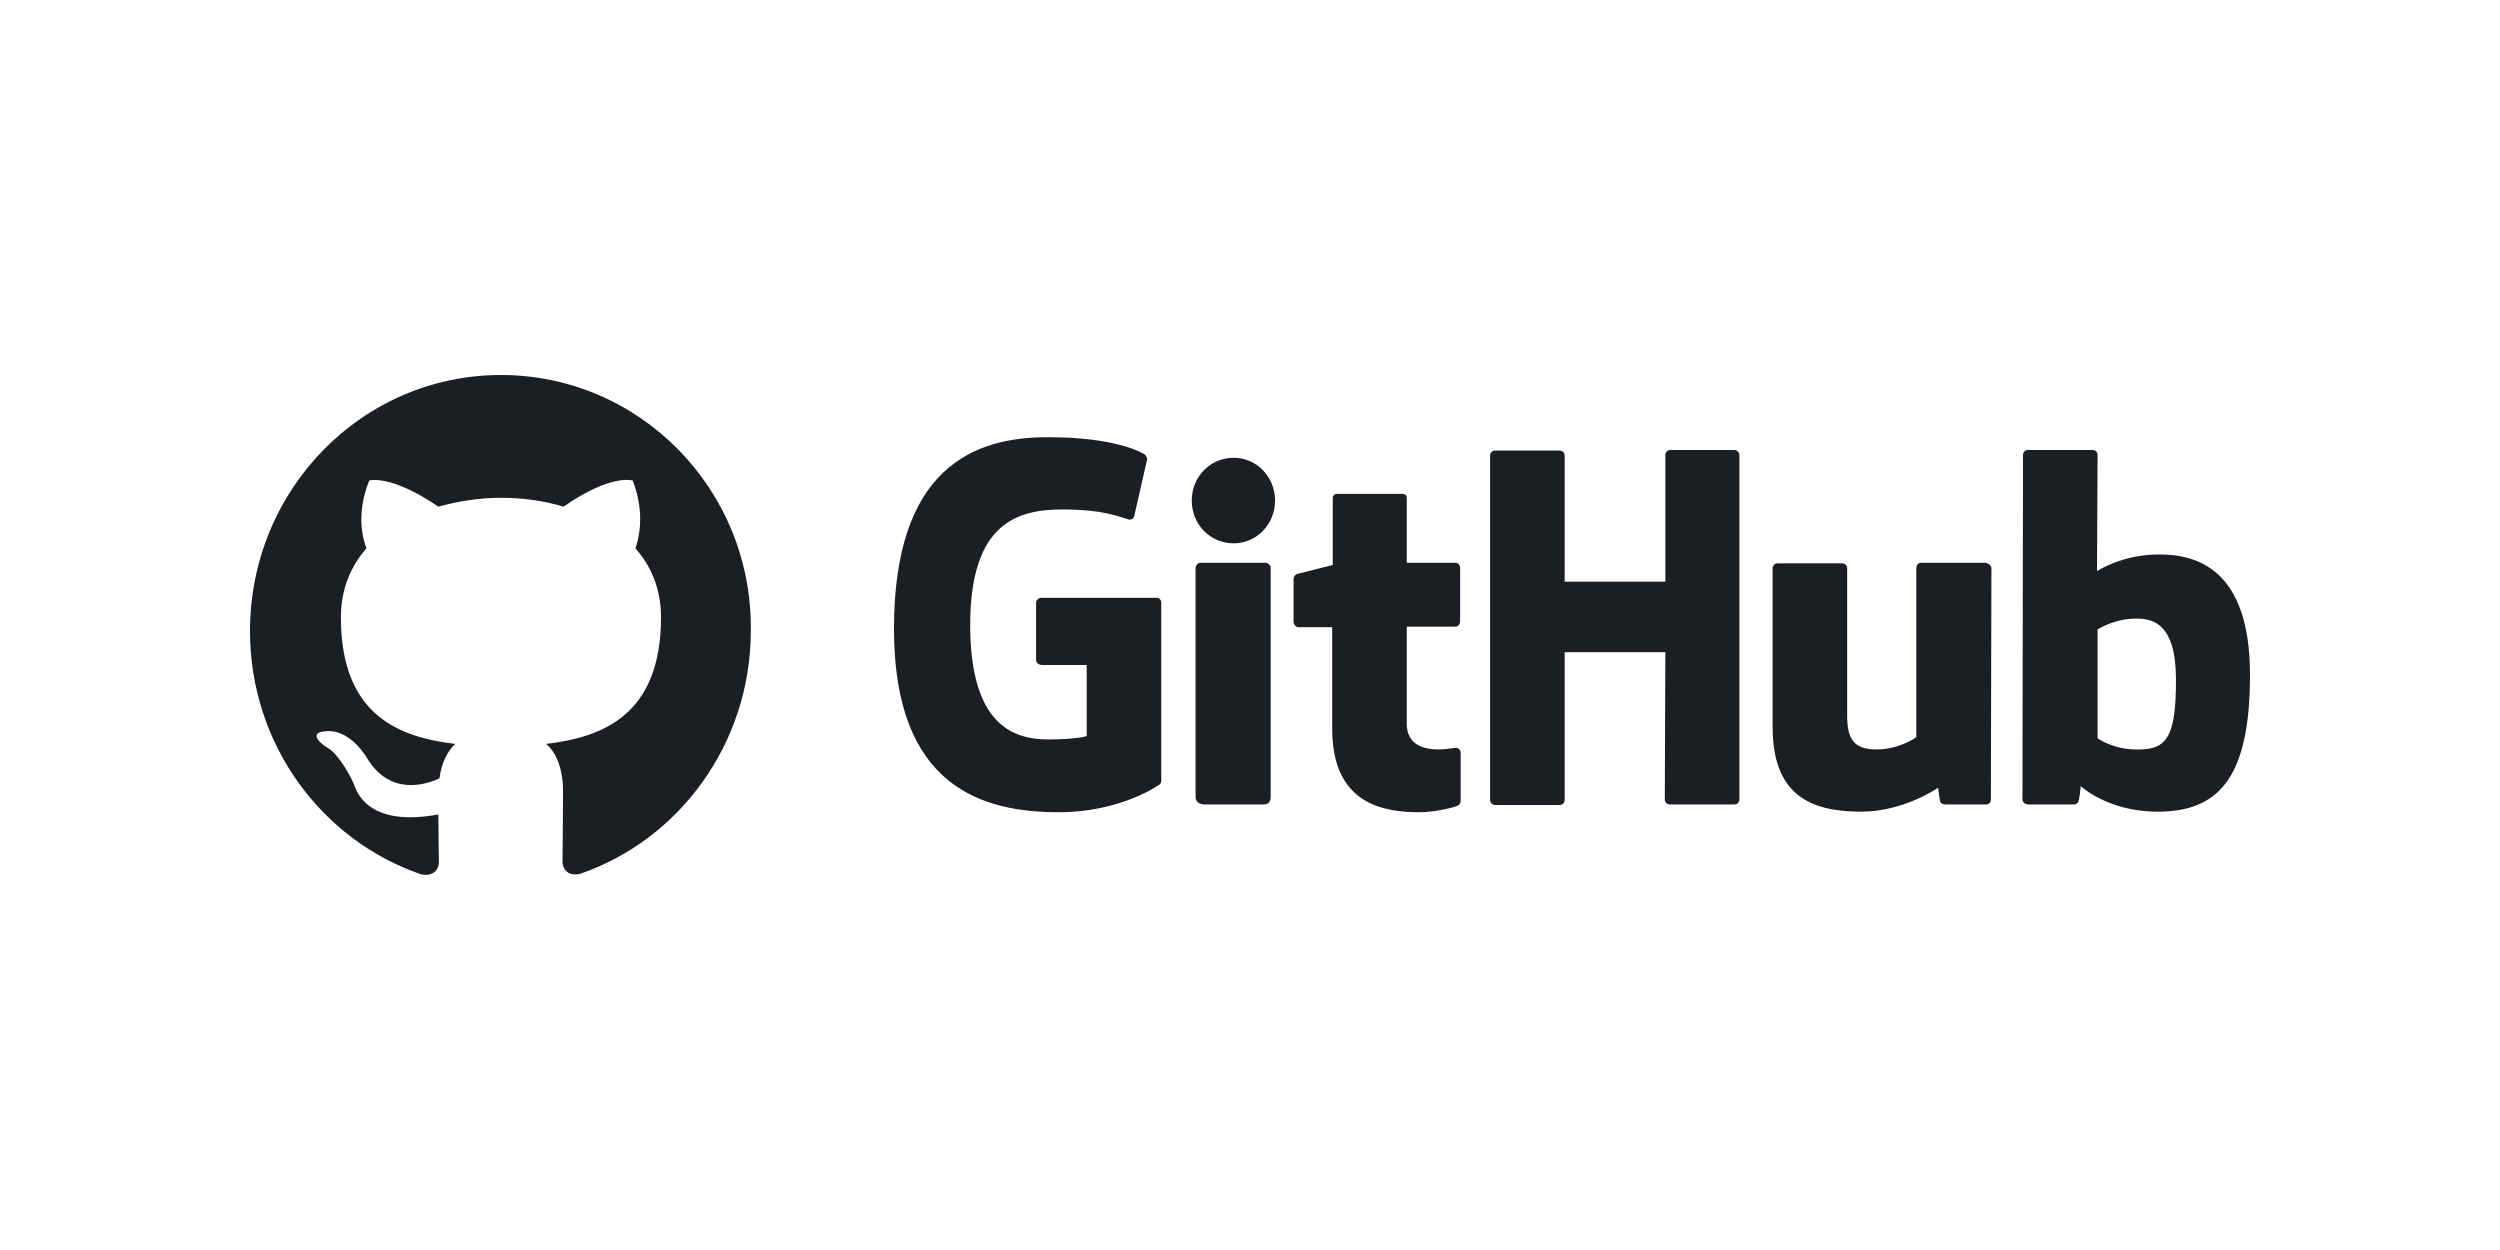
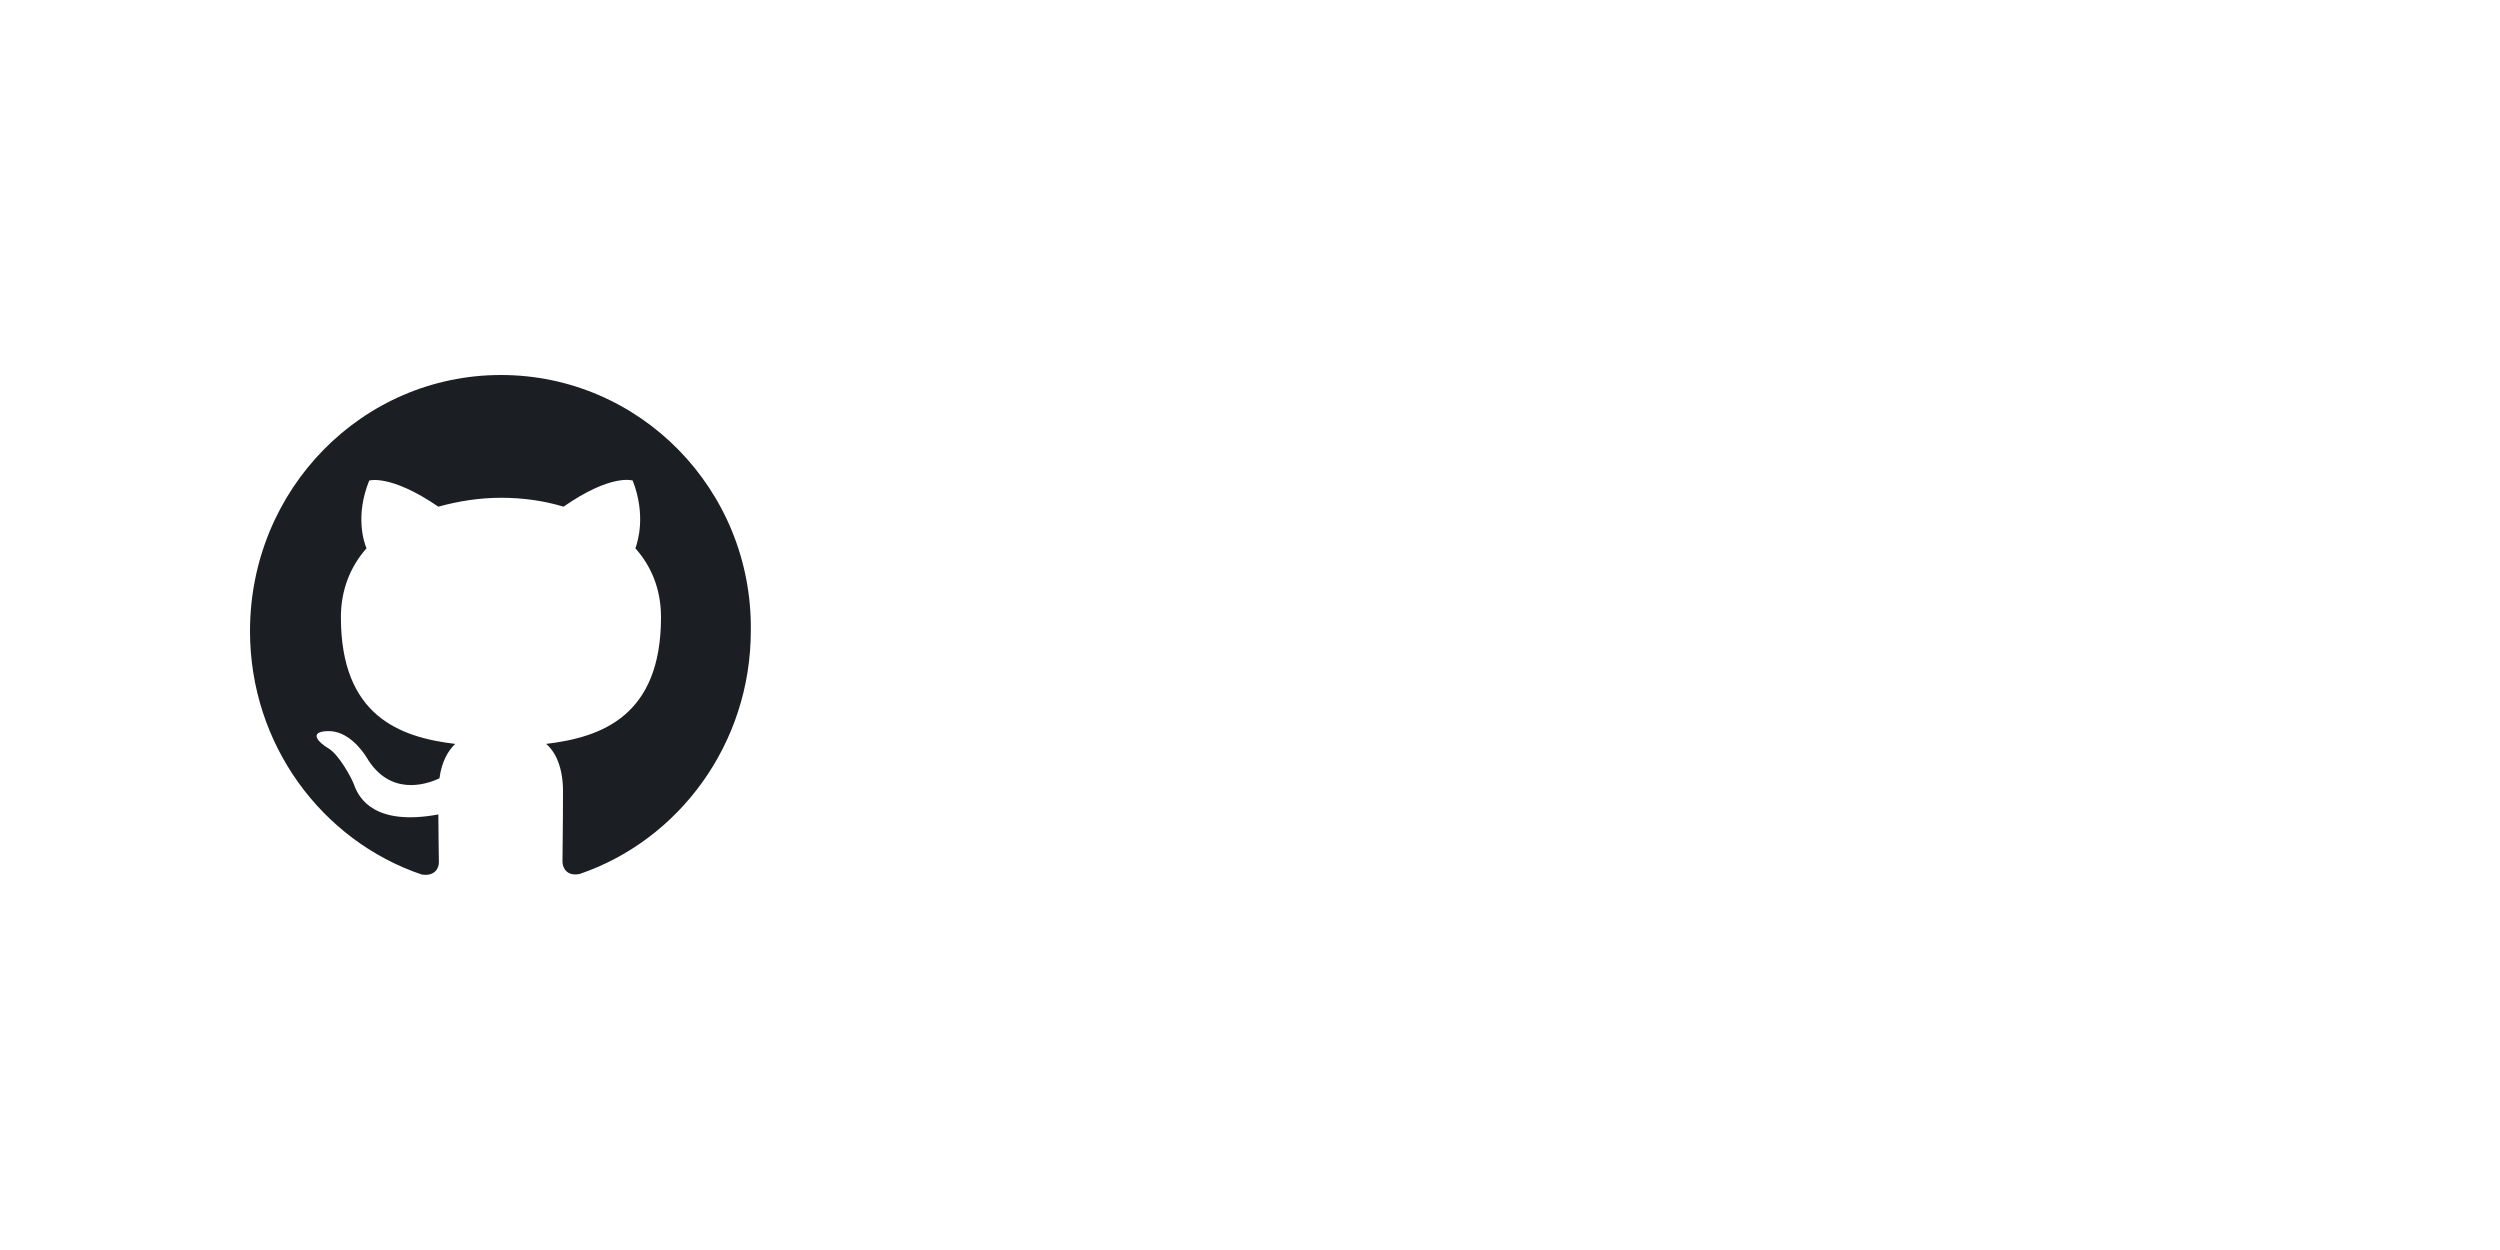
<svg xmlns="http://www.w3.org/2000/svg" width="100" height="50" viewBox="0 0 100 50" fill="none">
  <g clip-path="url(#clip0_2036_2777)">
    <path d="M20.038 15C14.486 15 10 19.578 10 25.244C10 29.778 12.874 33.622 16.859 34.978C17.36 35.067 17.556 34.756 17.556 34.489C17.556 34.244 17.534 33.444 17.534 32.578C15.008 33.044 14.355 31.956 14.159 31.378C14.05 31.089 13.549 30.178 13.136 29.933C12.787 29.733 12.286 29.267 13.114 29.244C13.898 29.222 14.464 29.978 14.66 30.289C15.574 31.844 17.011 31.4 17.578 31.133C17.665 30.467 17.926 30.022 18.209 29.756C15.966 29.489 13.636 28.622 13.636 24.689C13.636 23.578 14.028 22.644 14.66 21.933C14.551 21.667 14.203 20.622 14.769 19.222C14.769 19.222 15.618 18.956 17.534 20.267C18.34 20.044 19.189 19.911 20.038 19.911C20.887 19.911 21.736 20.022 22.542 20.267C24.458 18.933 25.308 19.222 25.308 19.222C25.852 20.622 25.503 21.689 25.416 21.933C26.048 22.644 26.44 23.556 26.44 24.689C26.44 28.622 24.088 29.489 21.845 29.756C22.216 30.067 22.52 30.689 22.52 31.644C22.52 33.022 22.499 34.111 22.499 34.467C22.499 34.733 22.695 35.067 23.195 34.956C27.158 33.6 30.033 29.756 30.033 25.222C30.098 19.578 25.591 15 20.038 15Z" fill="#1B1F24" />
-     <path d="M58.253 29.911H58.231C58.253 29.911 58.253 29.911 58.253 29.911ZM58.253 29.911C58.144 29.911 57.861 29.978 57.556 29.978C56.598 29.978 56.271 29.533 56.271 28.956V25.067H58.209C58.318 25.067 58.405 24.978 58.405 24.822V22.711C58.405 22.6 58.318 22.511 58.209 22.511H56.271V19.911C56.271 19.822 56.206 19.756 56.097 19.756H53.484C53.375 19.756 53.31 19.822 53.31 19.911V22.6C53.31 22.6 51.981 22.933 51.894 22.956C51.807 22.978 51.742 23.067 51.742 23.156V24.844C51.742 24.978 51.829 25.089 51.938 25.089H53.288V29.156C53.288 32.178 55.357 32.489 56.772 32.489C57.425 32.489 58.187 32.289 58.318 32.222C58.383 32.2 58.427 32.111 58.427 32.022V30.156C58.449 30.022 58.361 29.933 58.253 29.911ZM87.039 27.2C87.039 24.956 86.146 24.667 85.21 24.756C84.491 24.8 83.903 25.178 83.903 25.178V29.533C83.903 29.533 84.491 29.956 85.384 29.978C86.647 30.022 87.039 29.556 87.039 27.2ZM90 27C90 31.244 88.65 32.467 86.298 32.467C84.317 32.467 83.228 31.444 83.228 31.444C83.228 31.444 83.184 32.022 83.119 32.089C83.076 32.156 83.032 32.178 82.945 32.178H81.138C81.007 32.178 80.898 32.089 80.898 31.978L80.92 18.2C80.92 18.089 81.007 18 81.116 18H83.707C83.816 18 83.903 18.089 83.903 18.2L83.881 22.844C83.881 22.844 84.883 22.178 86.342 22.178H86.364C87.844 22.178 90 22.733 90 27ZM79.396 22.511H76.848C76.718 22.511 76.652 22.6 76.652 22.756V29.489C76.652 29.489 75.977 29.978 75.063 29.978C74.148 29.978 73.887 29.556 73.887 28.622V22.733C73.887 22.622 73.8 22.533 73.691 22.533H71.1C70.991 22.533 70.904 22.622 70.904 22.733V29.067C70.904 31.8 72.406 32.467 74.453 32.467C76.151 32.467 77.523 31.511 77.523 31.511C77.523 31.511 77.588 32 77.61 32.067C77.632 32.133 77.719 32.178 77.806 32.178H79.439C79.57 32.178 79.635 32.089 79.635 31.978L79.657 22.711C79.635 22.622 79.526 22.511 79.396 22.511ZM50.61 22.511H48.019C47.91 22.511 47.822 22.622 47.822 22.756V31.844C47.822 32.089 47.975 32.178 48.193 32.178H50.523C50.762 32.178 50.827 32.067 50.827 31.844V22.711C50.827 22.6 50.719 22.511 50.61 22.511ZM49.347 18.311C48.41 18.311 47.67 19.067 47.67 20.022C47.67 20.978 48.41 21.733 49.347 21.733C50.261 21.733 51.002 20.978 51.002 20.022C51.002 19.067 50.261 18.311 49.347 18.311ZM69.379 18H66.81C66.701 18 66.614 18.089 66.614 18.2V23.267H62.586V18.222C62.586 18.111 62.499 18.022 62.39 18.022H59.799C59.69 18.022 59.603 18.111 59.603 18.222V32C59.603 32.111 59.712 32.2 59.799 32.2H62.39C62.499 32.2 62.586 32.111 62.586 32V26.089H66.614L66.592 31.978C66.592 32.089 66.679 32.178 66.788 32.178H69.379C69.488 32.178 69.575 32.089 69.575 31.978V18.2C69.575 18.111 69.488 18 69.379 18ZM46.451 24.111V31.222C46.451 31.267 46.429 31.356 46.385 31.378C46.385 31.378 44.861 32.489 42.357 32.489C39.33 32.489 35.759 31.511 35.759 25.156C35.759 18.778 38.895 17.467 41.943 17.489C44.6 17.489 45.667 18.089 45.819 18.2C45.863 18.267 45.885 18.311 45.885 18.378L45.384 20.578C45.384 20.689 45.275 20.822 45.144 20.778C44.709 20.644 44.056 20.378 42.51 20.378C40.724 20.378 38.808 20.889 38.808 25C38.808 29.111 40.637 29.578 41.943 29.578C43.054 29.578 43.468 29.444 43.468 29.444V26.6H41.682C41.551 26.6 41.443 26.511 41.443 26.4V24.111C41.443 24 41.53 23.911 41.682 23.911H46.233C46.364 23.889 46.451 24 46.451 24.111Z" fill="#1B1F24" />
  </g>
  <defs>
    <clipPath id="clip0_2036_2777">
      <rect width="80" height="20" fill="white" transform="translate(10 15)" />
    </clipPath>
  </defs>
</svg>